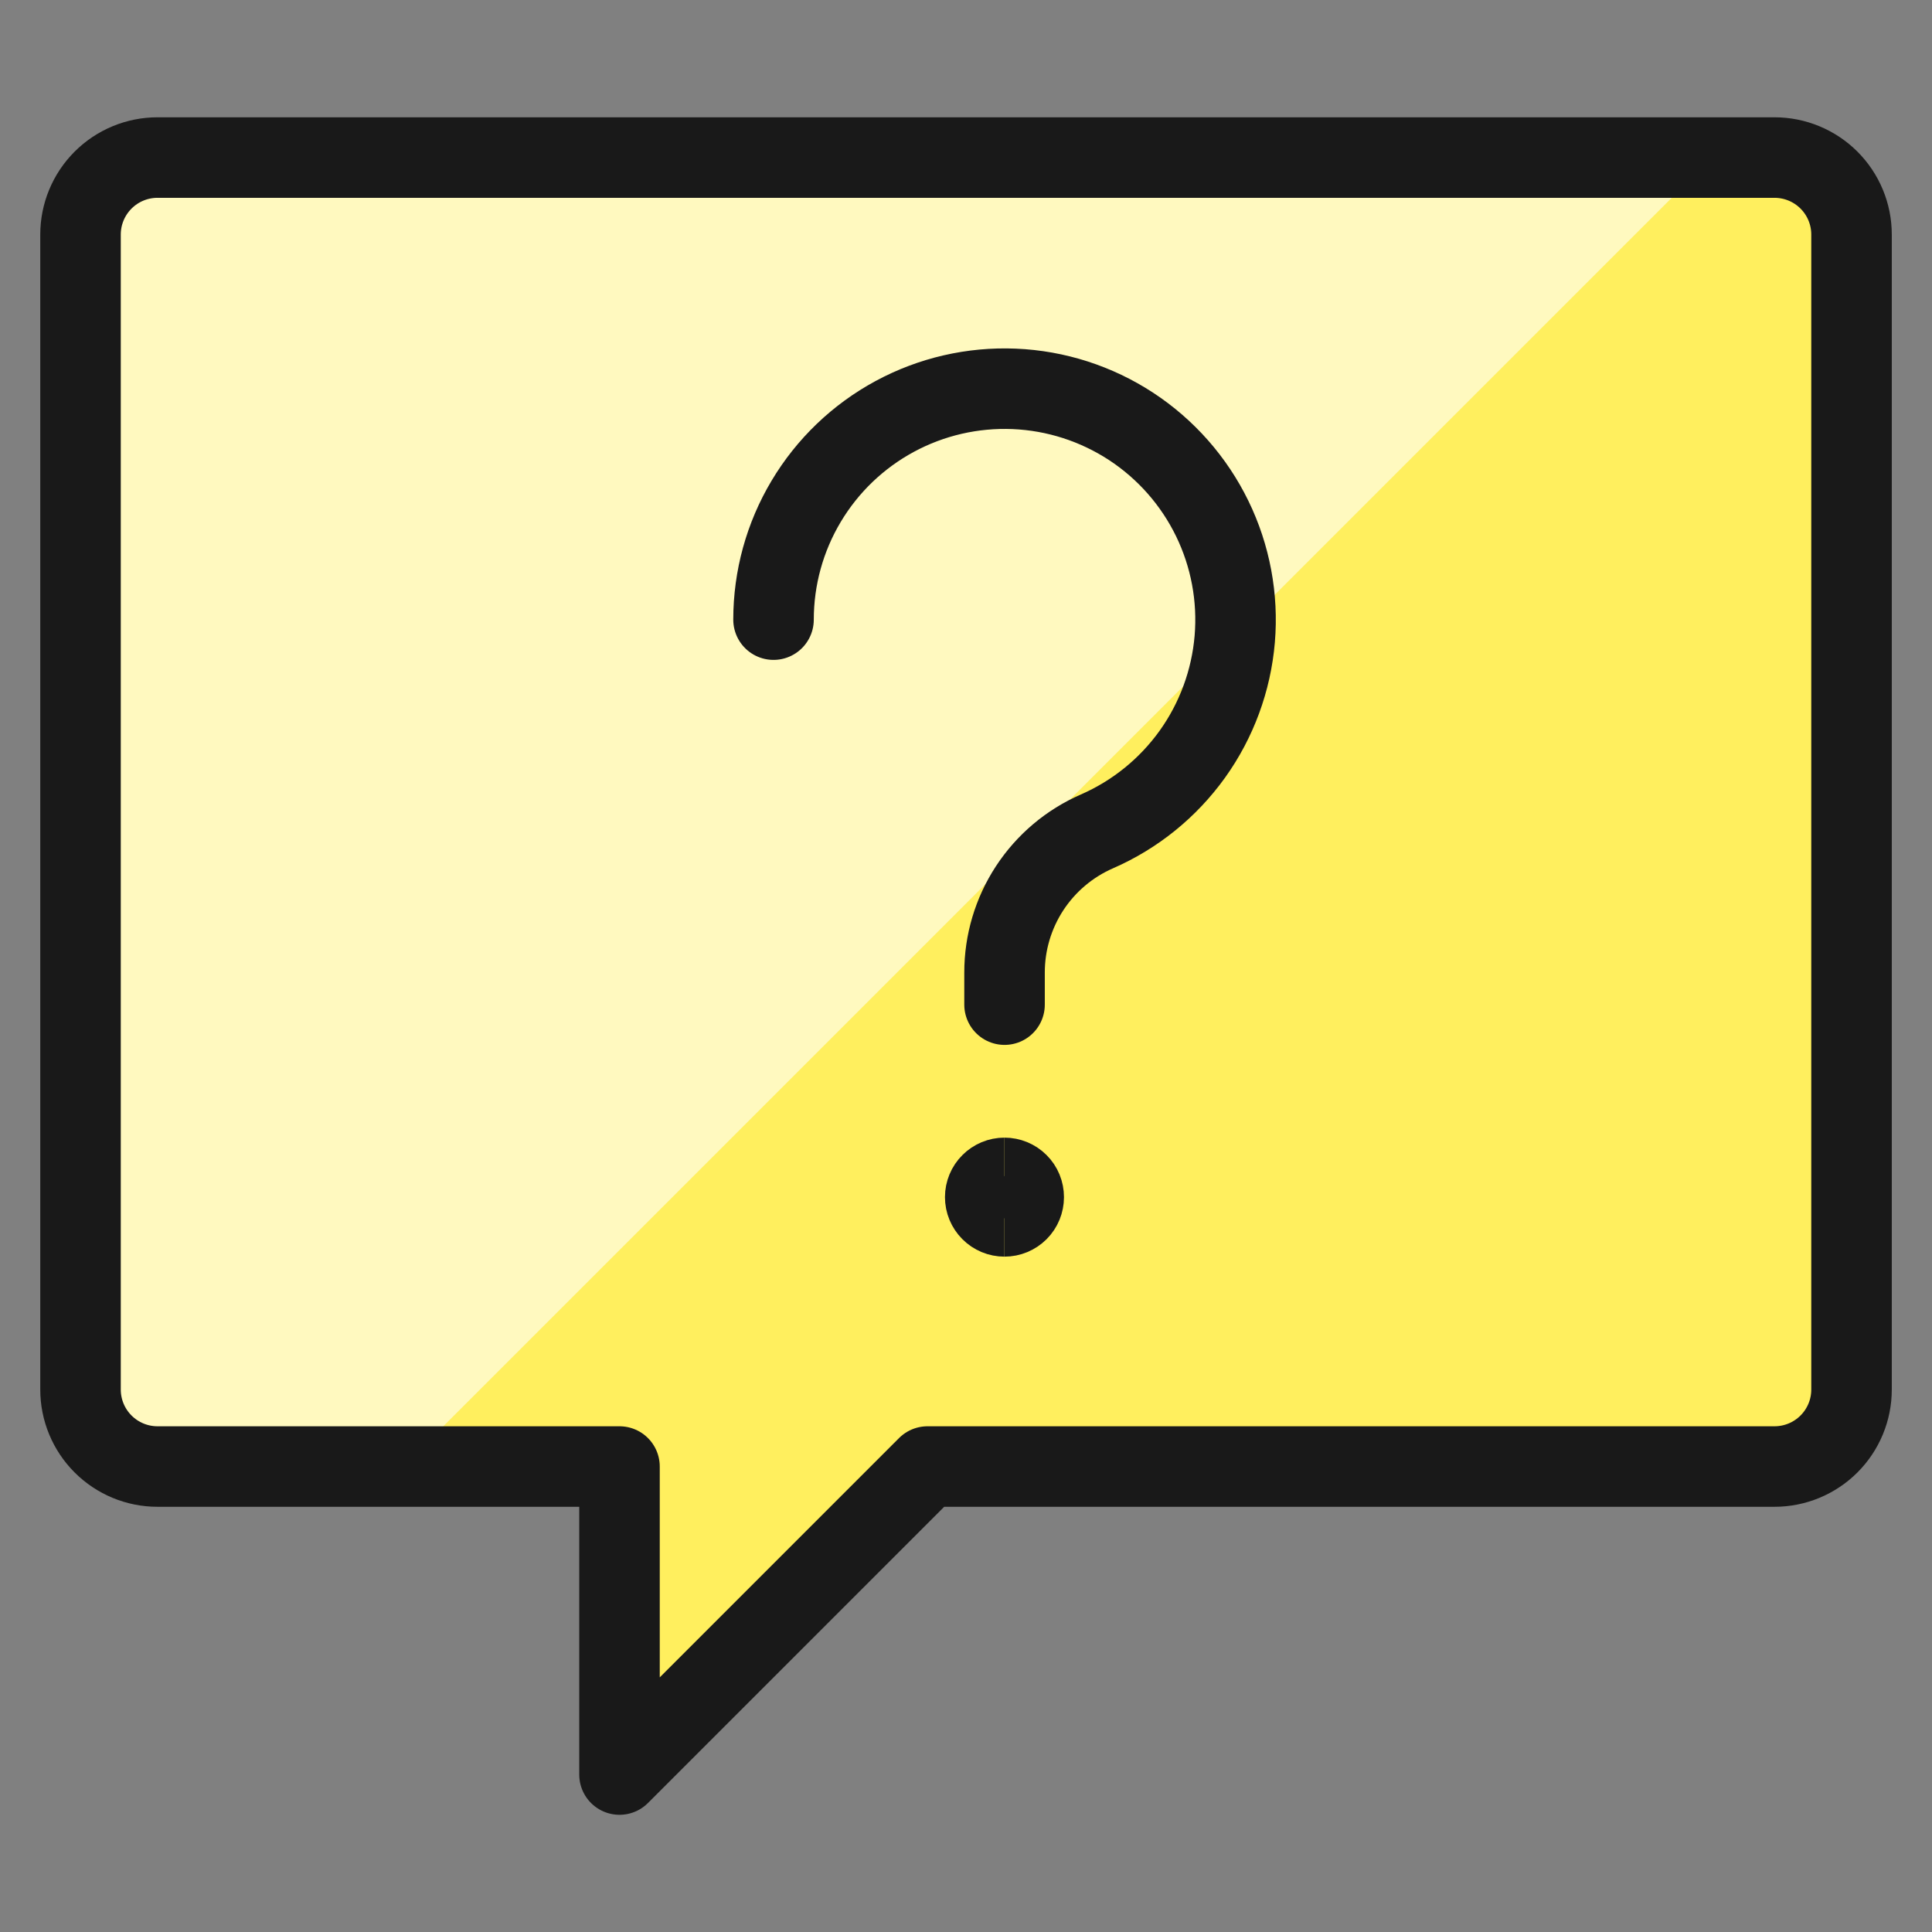
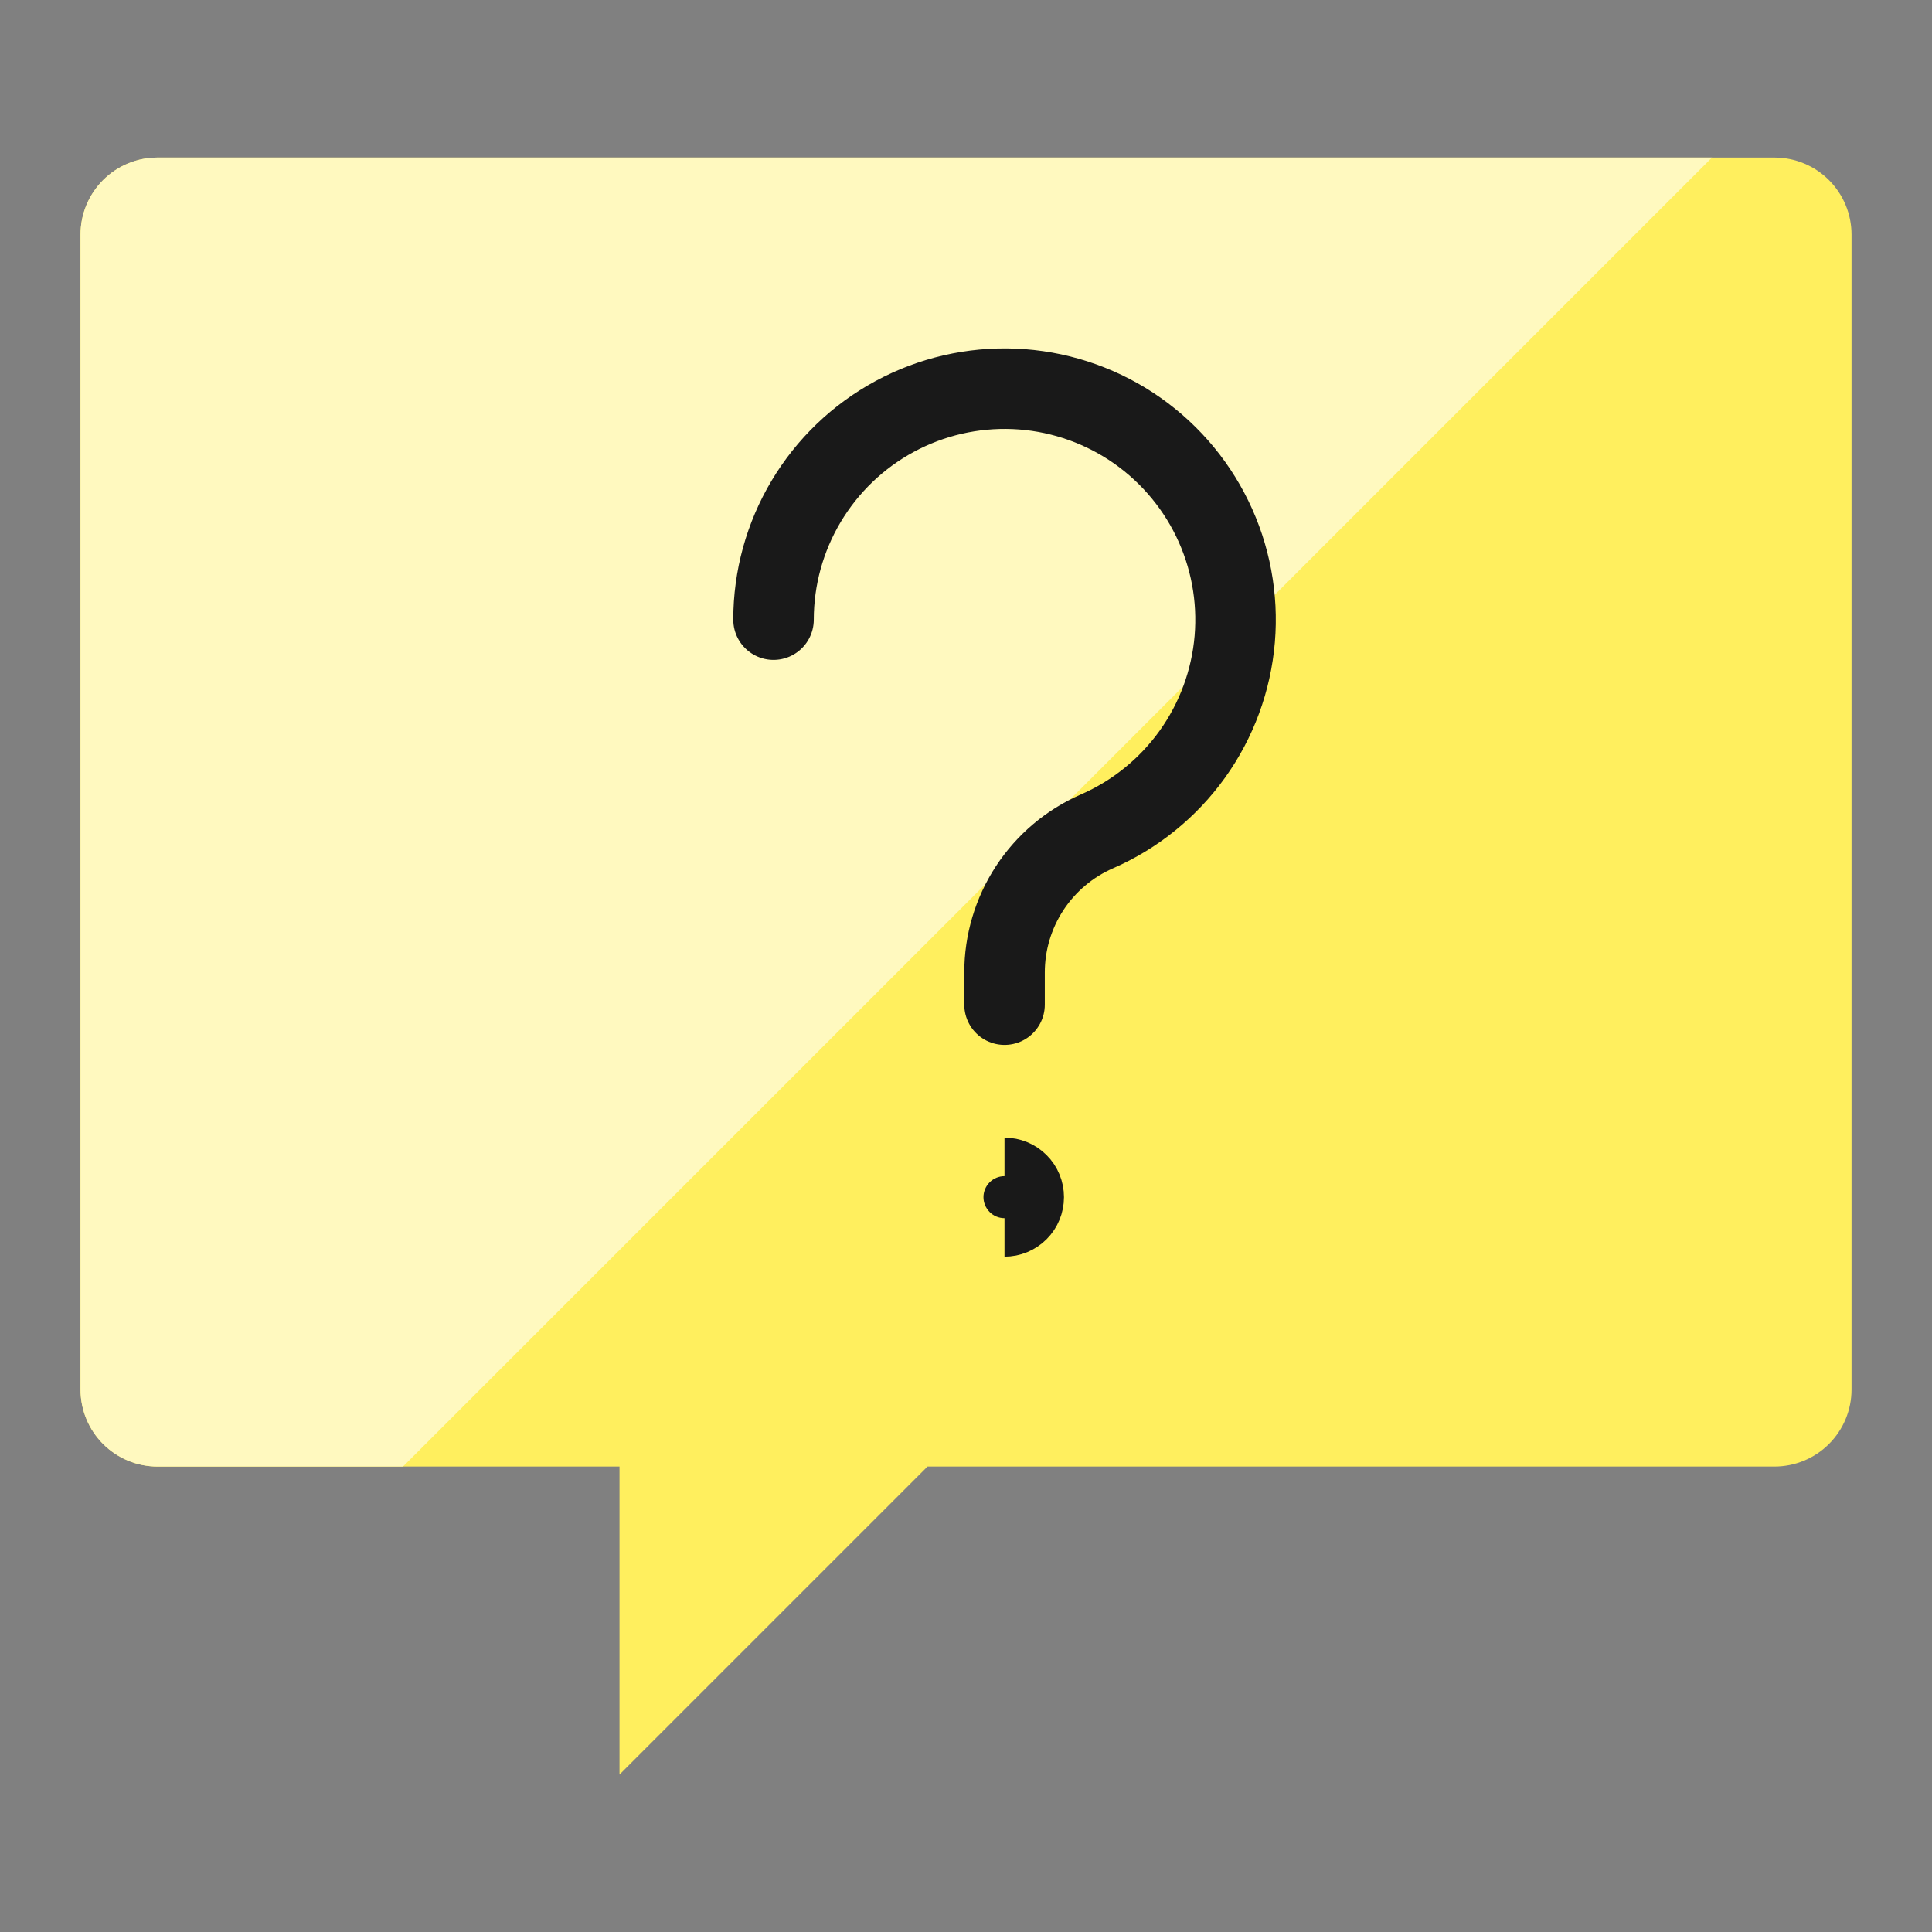
<svg xmlns="http://www.w3.org/2000/svg" width="40" height="40" viewBox="0 0 40 40" fill="none">
  <rect x="0" y="0" width="40" height="40" fill="#808080" stroke="none" />
  <path d="M38.334 28.769C38.334 29.192 38.166 29.597 37.867 29.896C37.568 30.195 37.162 30.363 36.739 30.363H19.203L12.826 36.74V30.363H3.261C2.838 30.363 2.433 30.195 2.134 29.896C1.835 29.597 1.667 29.192 1.667 28.769V4.856C1.667 4.433 1.835 4.028 2.134 3.729C2.433 3.43 2.838 3.262 3.261 3.262H36.739C37.162 3.262 37.568 3.43 37.867 3.729C38.166 4.028 38.334 4.433 38.334 4.856V28.769Z" fill="#FFEF5E" />
  <path d="M35.445 3.262H3.261C2.838 3.262 2.433 3.43 2.134 3.729C1.835 4.028 1.667 4.433 1.667 4.856V28.769C1.667 29.192 1.835 29.597 2.134 29.896C2.433 30.195 2.838 30.363 3.261 30.363H8.344L35.445 3.262Z" fill="#FFF9BF" />
-   <path d="M38.334 28.769C38.334 29.192 38.166 29.597 37.867 29.896C37.568 30.195 37.162 30.363 36.739 30.363H19.203L12.826 36.74V30.363H3.261C2.838 30.363 2.433 30.195 2.134 29.896C1.835 29.597 1.667 29.192 1.667 28.769V4.856C1.667 4.433 1.835 4.028 2.134 3.729C2.433 3.43 2.838 3.262 3.261 3.262H36.739C37.162 3.262 37.568 3.43 37.867 3.729C38.166 4.028 38.334 4.433 38.334 4.856V28.769Z" stroke="#191919" stroke-width="1.667" stroke-linecap="round" stroke-linejoin="round" />
  <path d="M16.015 12.829C16.015 11.966 16.248 11.12 16.69 10.38C17.132 9.639 17.765 9.032 18.524 8.622C19.282 8.212 20.138 8.015 20.999 8.051C21.861 8.087 22.696 8.356 23.418 8.828C24.139 9.301 24.719 9.959 25.097 10.734C25.475 11.509 25.636 12.372 25.564 13.231C25.491 14.09 25.188 14.914 24.686 15.615C24.183 16.316 23.501 16.868 22.711 17.213C22.142 17.461 21.658 17.87 21.318 18.389C20.978 18.909 20.797 19.516 20.798 20.137V20.8" stroke="#191919" stroke-width="1.667" stroke-linecap="round" stroke-linejoin="round" />
-   <path d="M20.796 25.184C20.691 25.184 20.589 25.142 20.515 25.067C20.44 24.992 20.398 24.891 20.398 24.785C20.398 24.68 20.44 24.578 20.515 24.504C20.589 24.429 20.691 24.387 20.796 24.387" stroke="#191919" stroke-width="1.667" />
  <path d="M20.797 25.184C20.902 25.184 21.004 25.142 21.079 25.067C21.154 24.992 21.195 24.891 21.195 24.785C21.195 24.68 21.154 24.578 21.079 24.504C21.004 24.429 20.902 24.387 20.797 24.387" stroke="#191919" stroke-width="1.667" />
</svg>